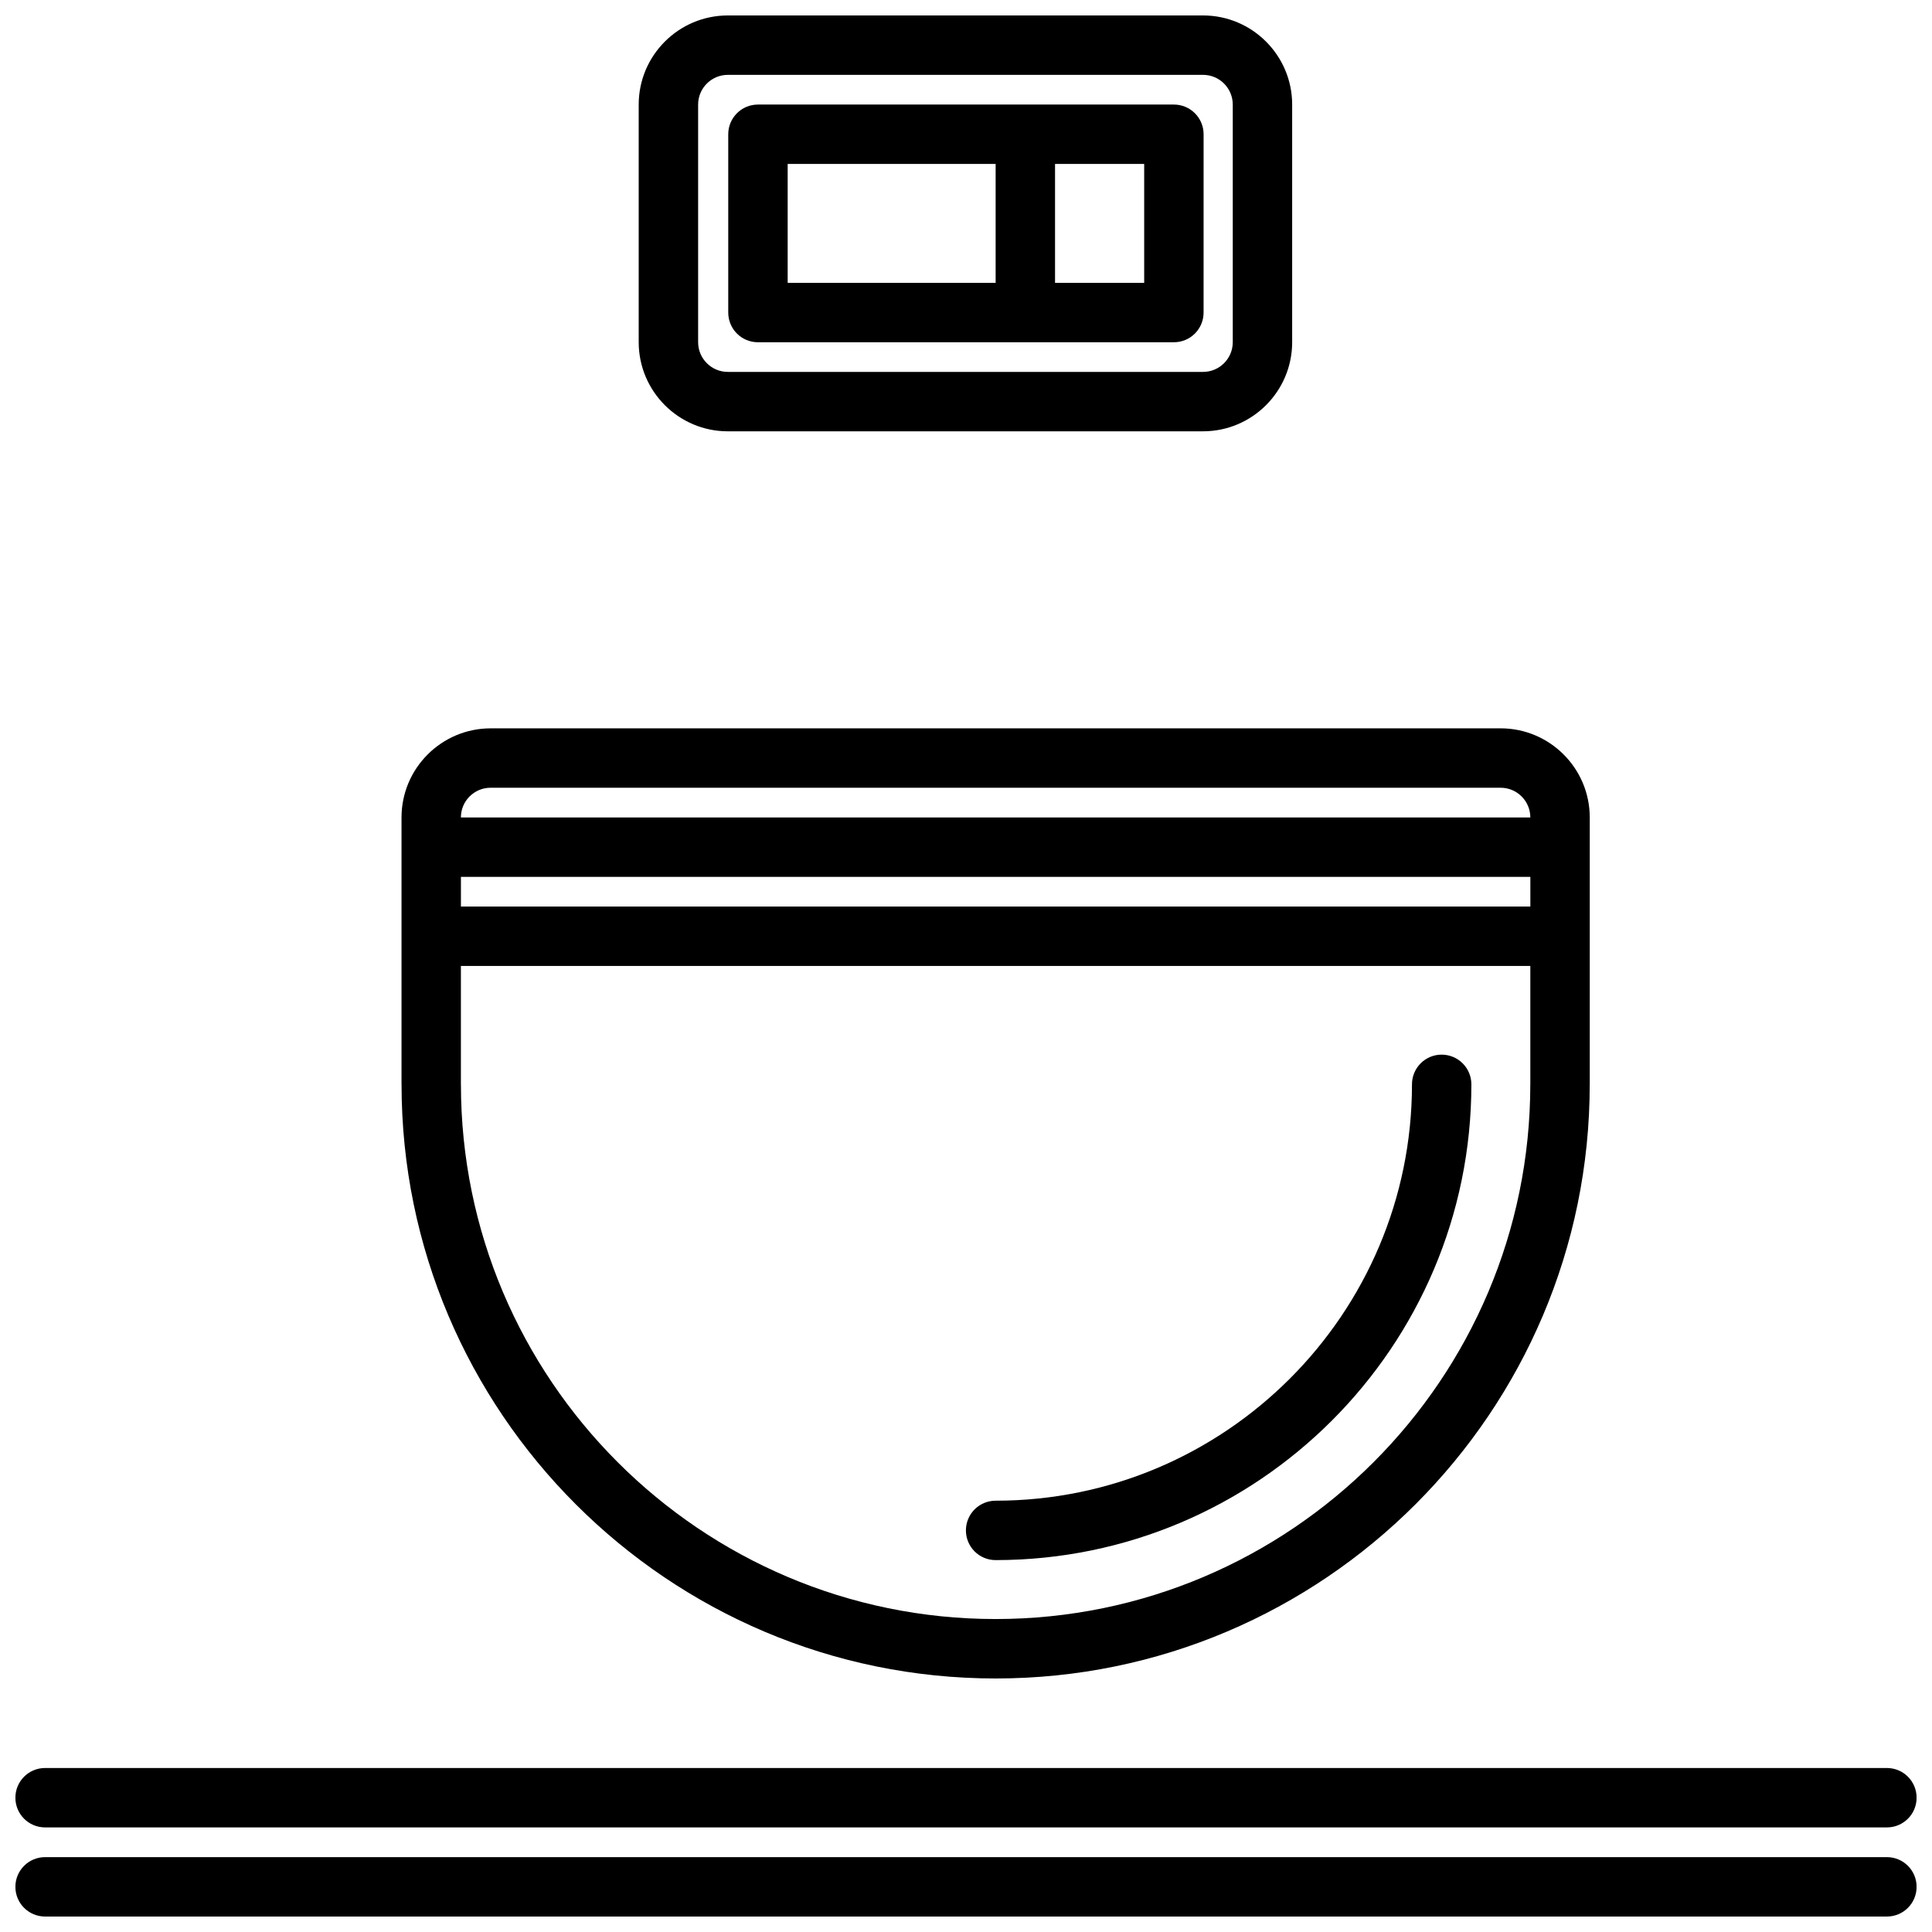
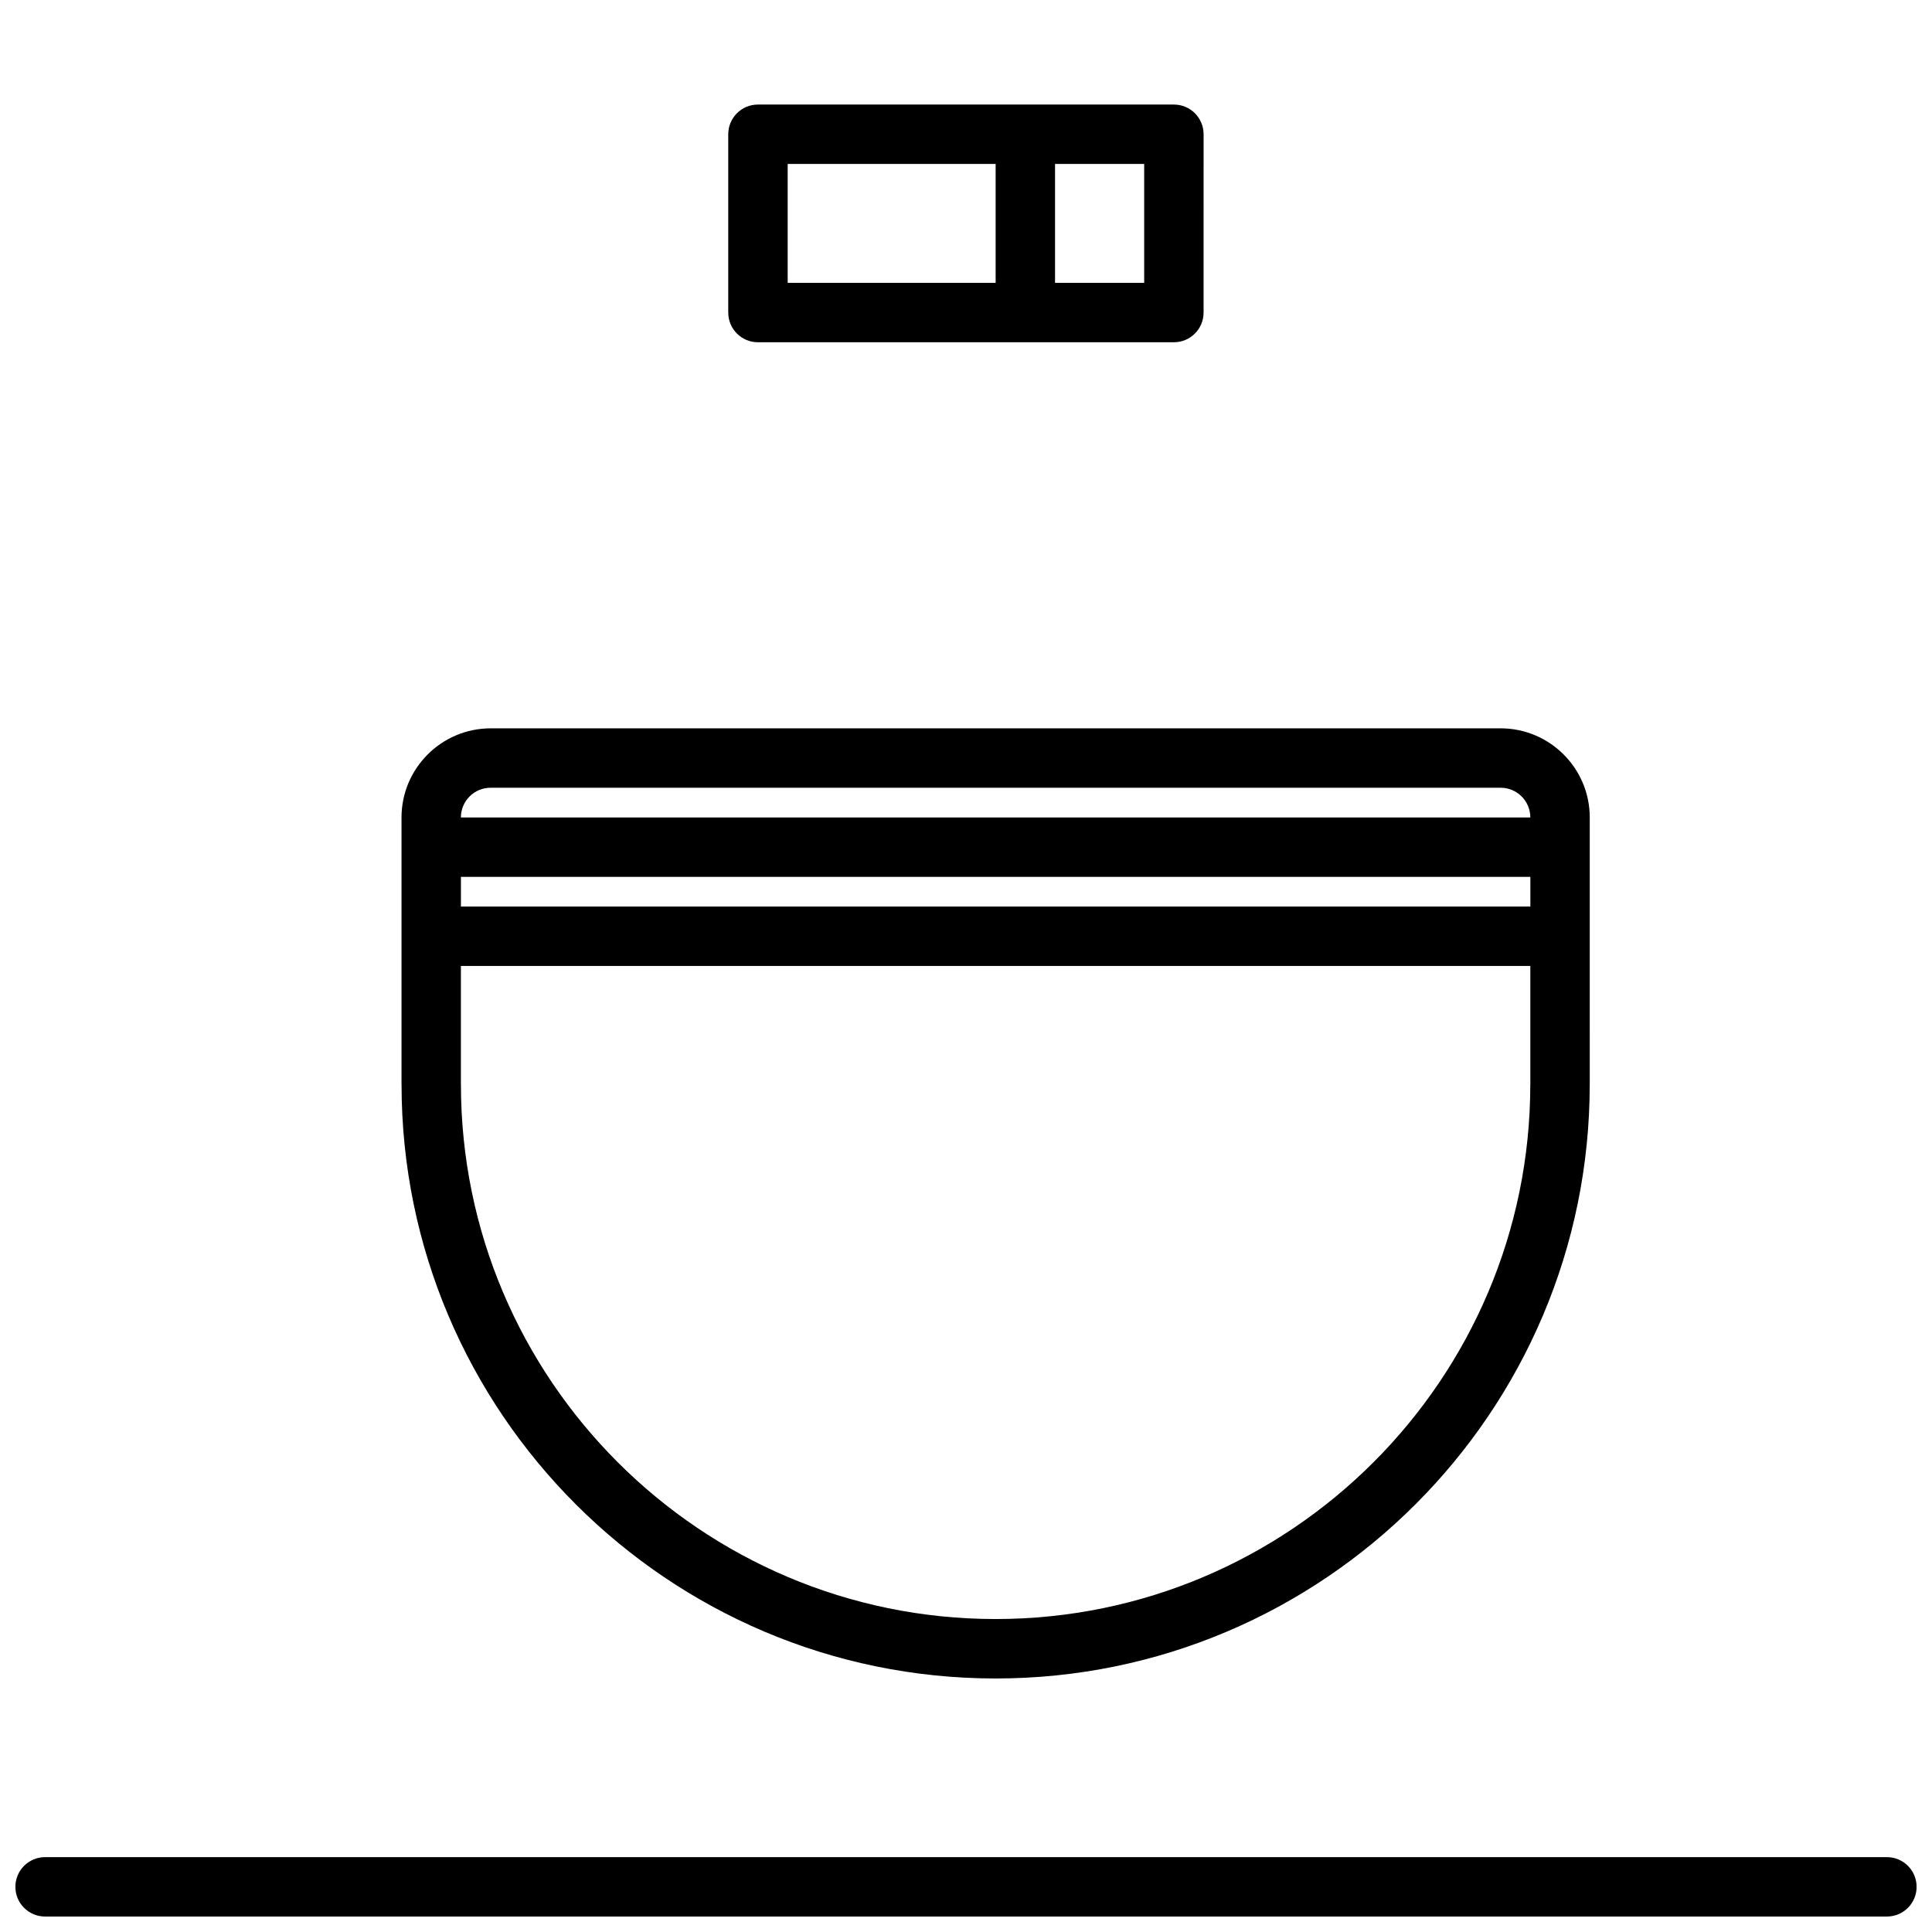
<svg xmlns="http://www.w3.org/2000/svg" width="800px" height="800px" version="1.1" viewBox="144 144 512 512">
  <defs>
    <clipPath id="c">
      <path d="m148.09 636h503.81v15.902h-503.81z" />
    </clipPath>
    <clipPath id="b">
      <path d="m148.09 612h503.81v17h-503.81z" />
    </clipPath>
    <clipPath id="a">
-       <path d="m313 148.09h174v110.91h-174z" />
-     </clipPath>
+       </clipPath>
  </defs>
  <g clip-path="url(#c)">
    <path d="m644.05 636.16h-488.1c-4.352 0-7.871 3.519-7.871 7.871s3.519 7.871 7.871 7.871h488.1c4.352 0 7.871-3.519 7.871-7.871s-3.519-7.871-7.871-7.871z" />
  </g>
  <g clip-path="url(#b)">
-     <path d="m644.05 612.54h-488.1c-4.352 0-7.871 3.519-7.871 7.871 0 4.352 3.519 7.871 7.871 7.871h488.1c4.352 0 7.871-3.519 7.871-7.871 0-4.352-3.519-7.871-7.871-7.871z" />
-   </g>
-   <path d="m526.06 423.49c-4.352 0-7.871 3.519-7.871 7.871-0.004 60.844-49.492 110.34-110.34 110.34-4.352 0-7.871 3.519-7.871 7.871 0 4.352 3.519 7.871 7.871 7.871 69.52 0 126.08-56.559 126.08-126.08 0-4.344-3.527-7.871-7.871-7.871z" />
+     </g>
  <path d="m565.3 392.12v-31.488c0-13.02-10.598-23.617-23.617-23.617l-267.66 0.004c-13.02 0-23.617 10.598-23.617 23.617v70.652c0 0.023 0.016 0.039 0.016 0.062 0 0.008-0.008 0.016-0.008 0.023 0 86.812 70.629 157.44 157.44 157.44s157.44-70.629 157.44-157.44c0-0.008-0.008-0.016-0.008-0.023 0-0.023 0.016-0.039 0.016-0.062zm-299.15-15.742h283.41v7.871h-283.41zm7.871-23.617h267.66c4.344 0 7.871 3.527 7.871 7.871h-283.41c0-4.344 3.523-7.871 7.871-7.871zm133.83 220.3c-78.129 0-141.7-63.566-141.7-141.7 0-0.023-0.016-0.039-0.016-0.062 0-0.008 0.008-0.016 0.008-0.023v-31.293h283.41v31.293c0 0.008 0.008 0.016 0.008 0.023 0 0.023-0.016 0.039-0.016 0.062-0.004 78.129-63.57 141.7-141.7 141.7z" />
  <g clip-path="url(#a)">
    <path d="m462.82 258.3c13.02 0 23.617-10.598 23.617-23.617v-62.973c0-13.02-10.598-23.617-23.617-23.617h-125.94c-13.02 0-23.617 10.598-23.617 23.617v62.977c0 13.02 10.598 23.617 23.617 23.617zm-133.81-23.613v-62.977c0-4.344 3.527-7.871 7.871-7.871h125.94c4.344 0 7.871 3.527 7.871 7.871v62.977c0 4.344-3.527 7.871-7.871 7.871h-125.94c-4.336 0-7.871-3.527-7.871-7.871z" />
  </g>
  <path d="m344.87 234.7h110.22c4.352 0 7.871-3.519 7.871-7.871l0.004-47.25c0-4.352-3.519-7.871-7.871-7.871h-110.23c-4.352 0-7.871 3.519-7.871 7.871v47.246c0 4.356 3.516 7.875 7.871 7.875zm102.35-15.746h-23.625v-31.504h23.625zm-94.48-31.504h55.113v31.504h-55.113z" />
</svg>